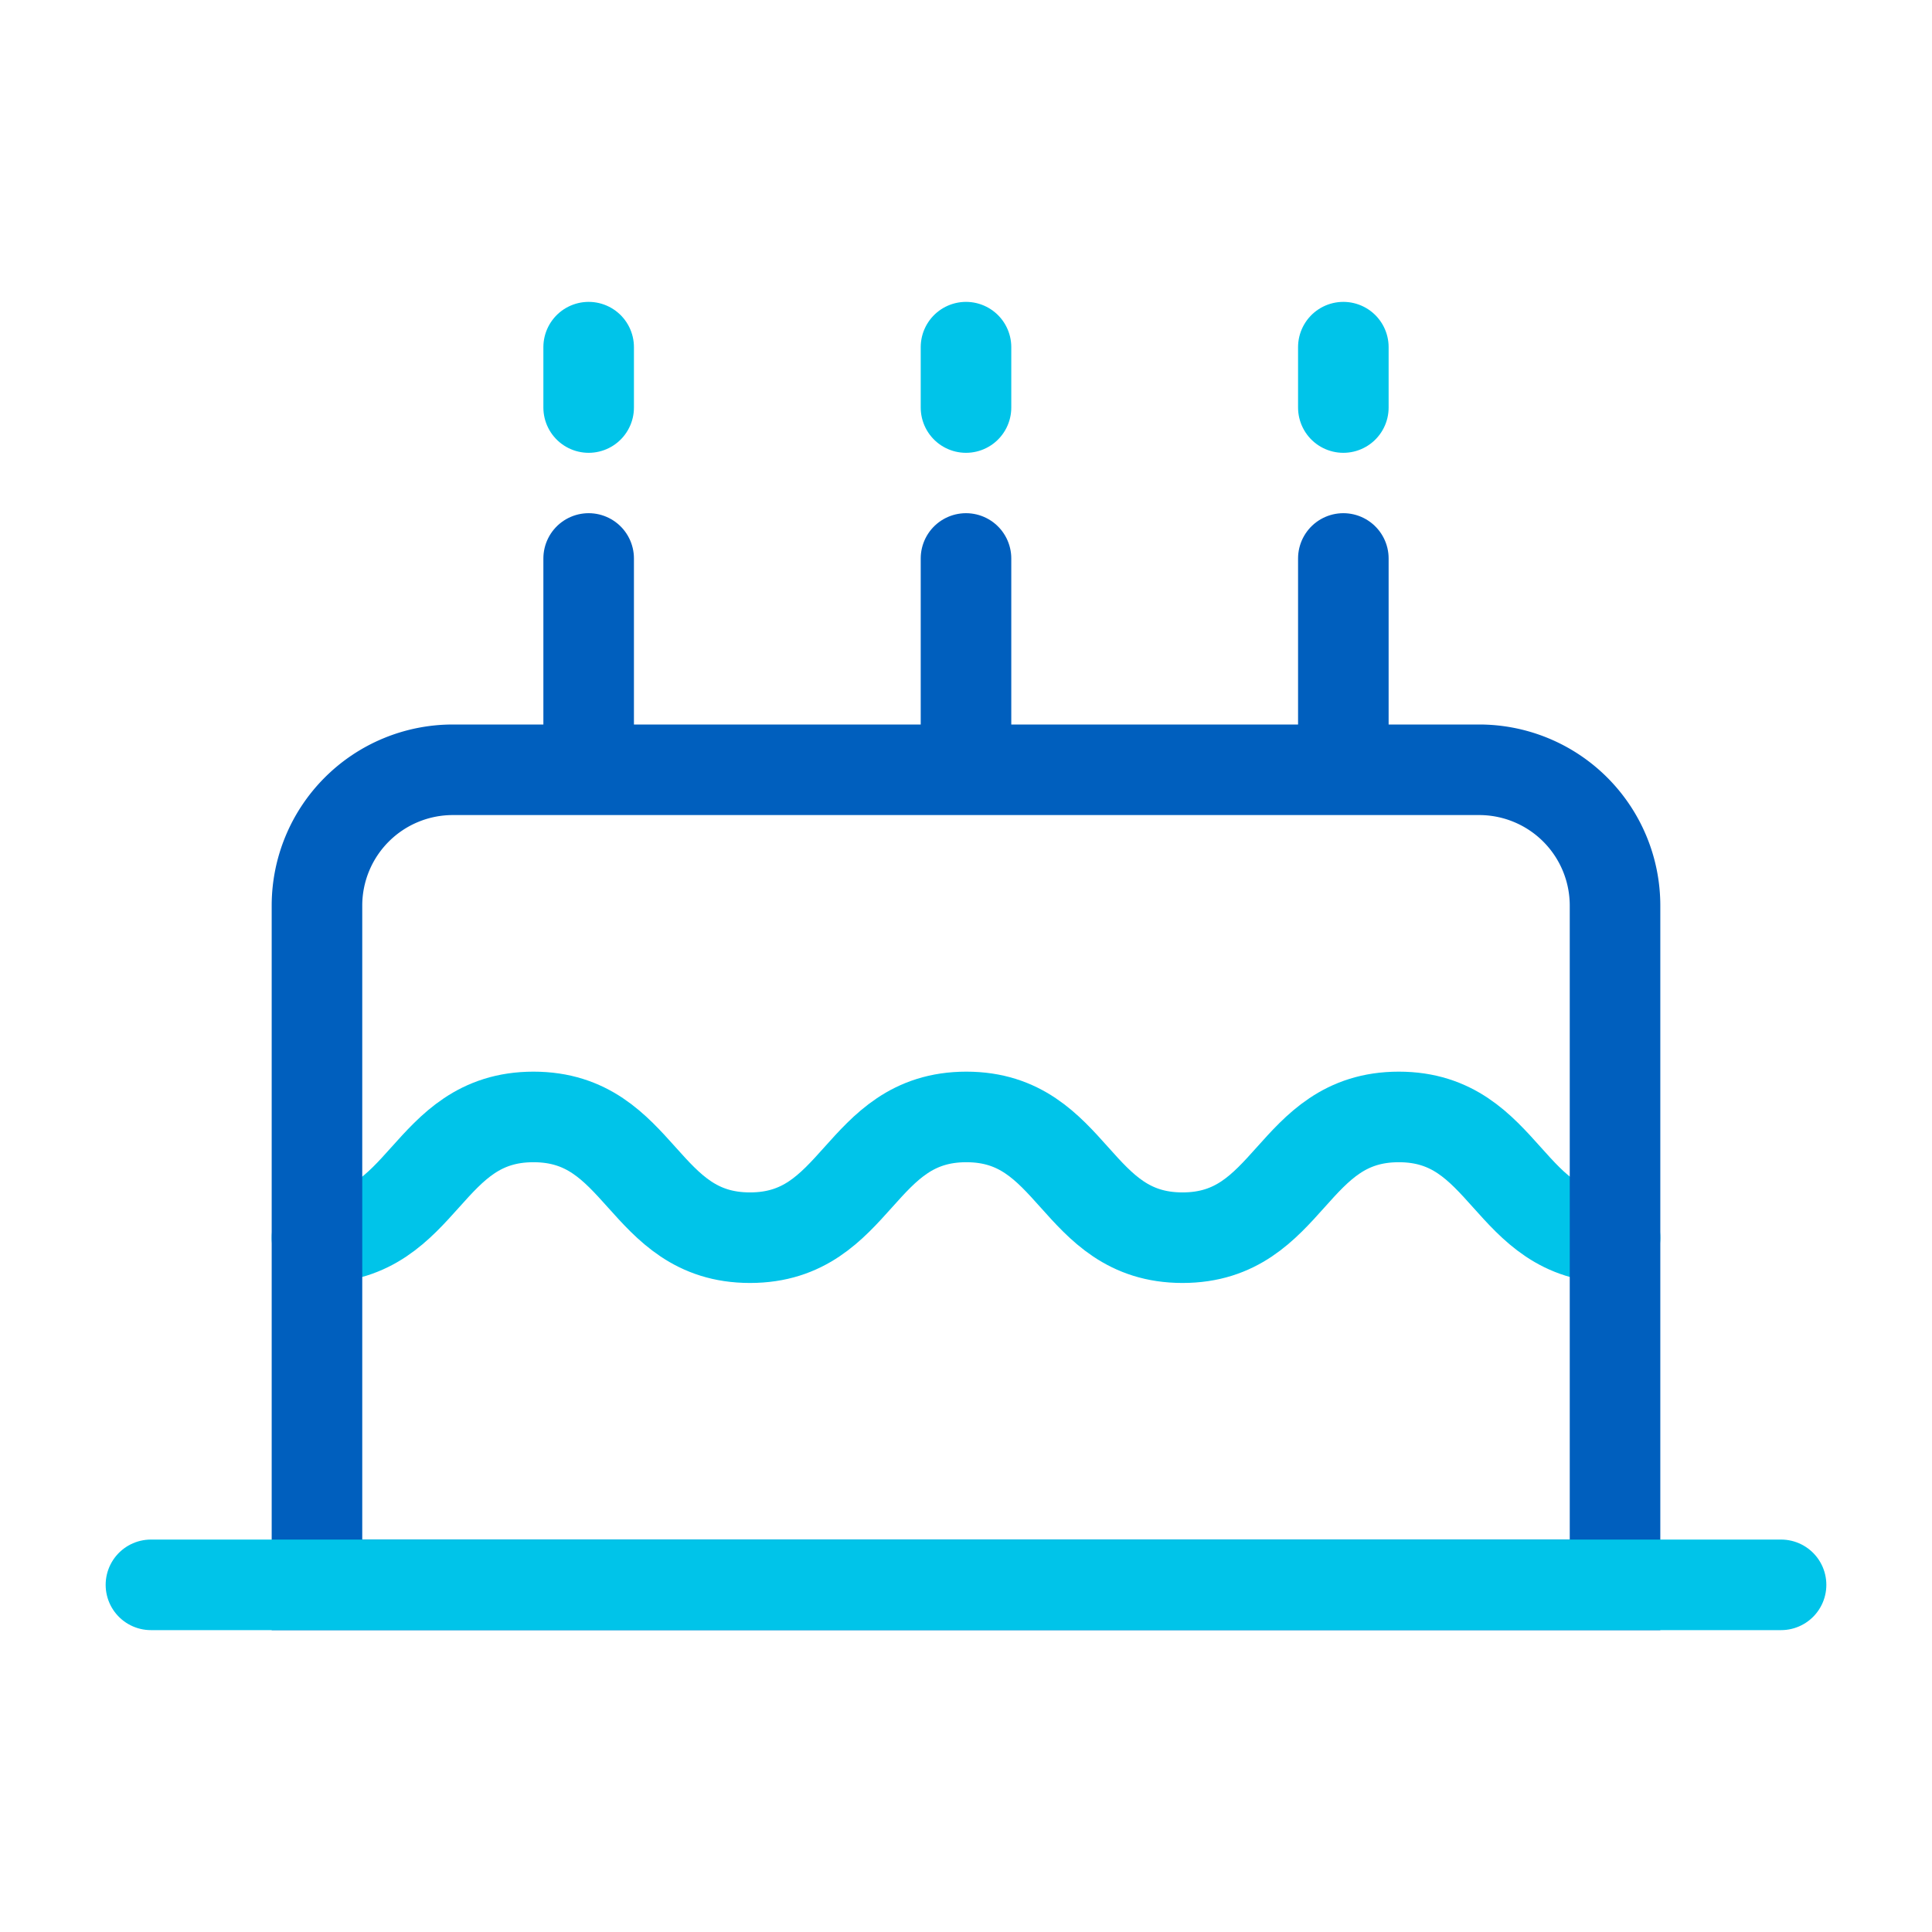
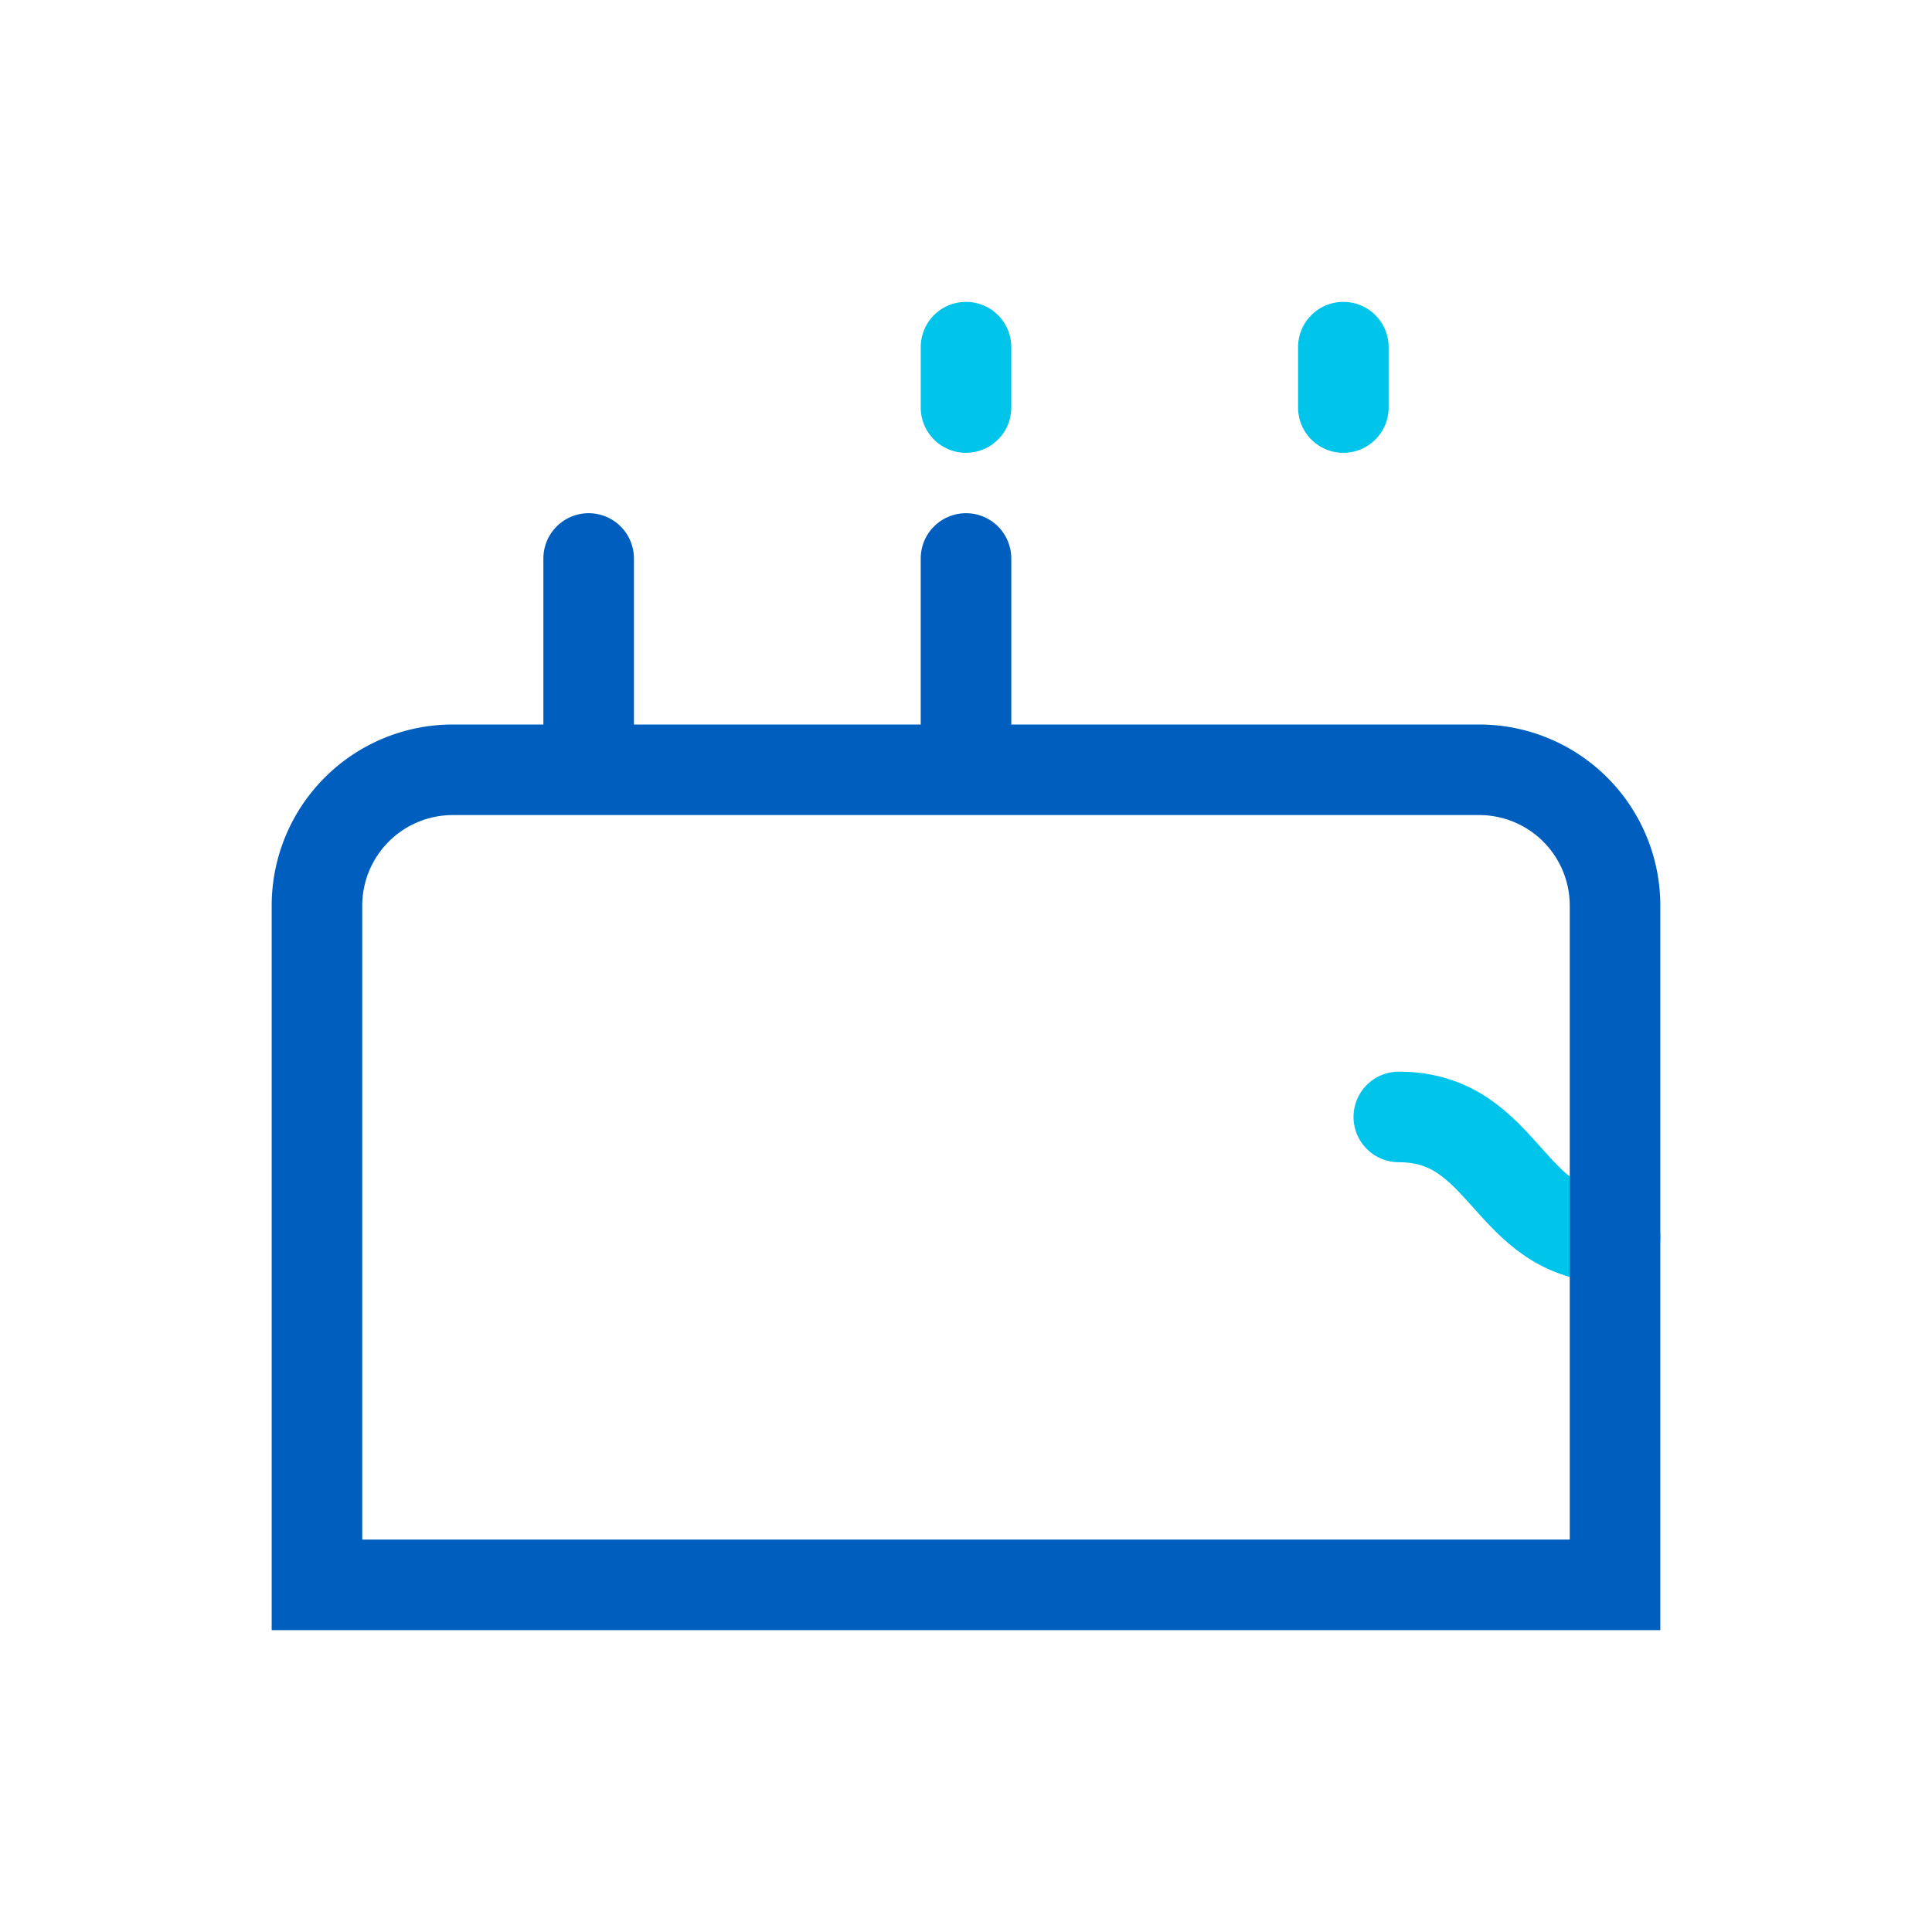
<svg xmlns="http://www.w3.org/2000/svg" id="icon-lifestyle" width="64" height="64" viewBox="0 0 64 64">
-   <rect id="Rectangle_206" data-name="Rectangle 206" width="64" height="64" fill="none" />
  <line id="Line_354" data-name="Line 354" y2="6" transform="translate(19.5 18.5)" fill="none" stroke="#005fbe" stroke-linecap="round" stroke-width="3" />
  <line id="Line_355" data-name="Line 355" y2="6" transform="translate(32 18.5)" fill="none" stroke="#005fbe" stroke-linecap="round" stroke-width="3" />
-   <line id="Line_356" data-name="Line 356" y2="6" transform="translate(44.5 18.5)" fill="none" stroke="#005fbe" stroke-linecap="round" stroke-width="3" />
-   <line id="Line_357" data-name="Line 357" y2="2" transform="translate(19.5 11.5)" fill="none" stroke="#00c4e9" stroke-linecap="round" stroke-width="3" />
  <line id="Line_358" data-name="Line 358" y2="2" transform="translate(32 11.5)" fill="none" stroke="#00c4e9" stroke-linecap="round" stroke-width="3" />
  <line id="Line_359" data-name="Line 359" y2="2" transform="translate(44.5 11.5)" fill="none" stroke="#00c4e9" stroke-linecap="round" stroke-width="3" />
-   <path id="Path_1092" data-name="Path 1092" d="M44.5,5.5c-3.581,0-3.581-4-7.163-4s-3.582,4-7.165,4-3.58-4-7.161-4-3.583,4-7.167,4-3.586-4-7.172-4-3.586,4-7.172,4" transform="translate(9 35.5)" fill="none" stroke="#00c4e9" stroke-linecap="round" stroke-miterlimit="10" stroke-width="3" />
+   <path id="Path_1092" data-name="Path 1092" d="M44.5,5.5c-3.581,0-3.581-4-7.163-4" transform="translate(9 35.5)" fill="none" stroke="#00c4e9" stroke-linecap="round" stroke-miterlimit="10" stroke-width="3" />
  <g id="Rectangle_569" data-name="Rectangle 569" transform="translate(9 24)" fill="none" stroke="#005fbe" stroke-width="3">
    <path d="M6,0H40a6,6,0,0,1,6,6V30a0,0,0,0,1,0,0H0a0,0,0,0,1,0,0V6A6,6,0,0,1,6,0Z" stroke="none" />
    <path d="M6,1.5H40A4.5,4.5,0,0,1,44.5,6V28.5a0,0,0,0,1,0,0H1.5a0,0,0,0,1,0,0V6A4.5,4.5,0,0,1,6,1.5Z" fill="none" />
  </g>
-   <line id="Line_353" data-name="Line 353" x2="54" transform="translate(5 52.5)" fill="none" stroke="#00c4e9" stroke-linecap="round" stroke-width="3" />
</svg>